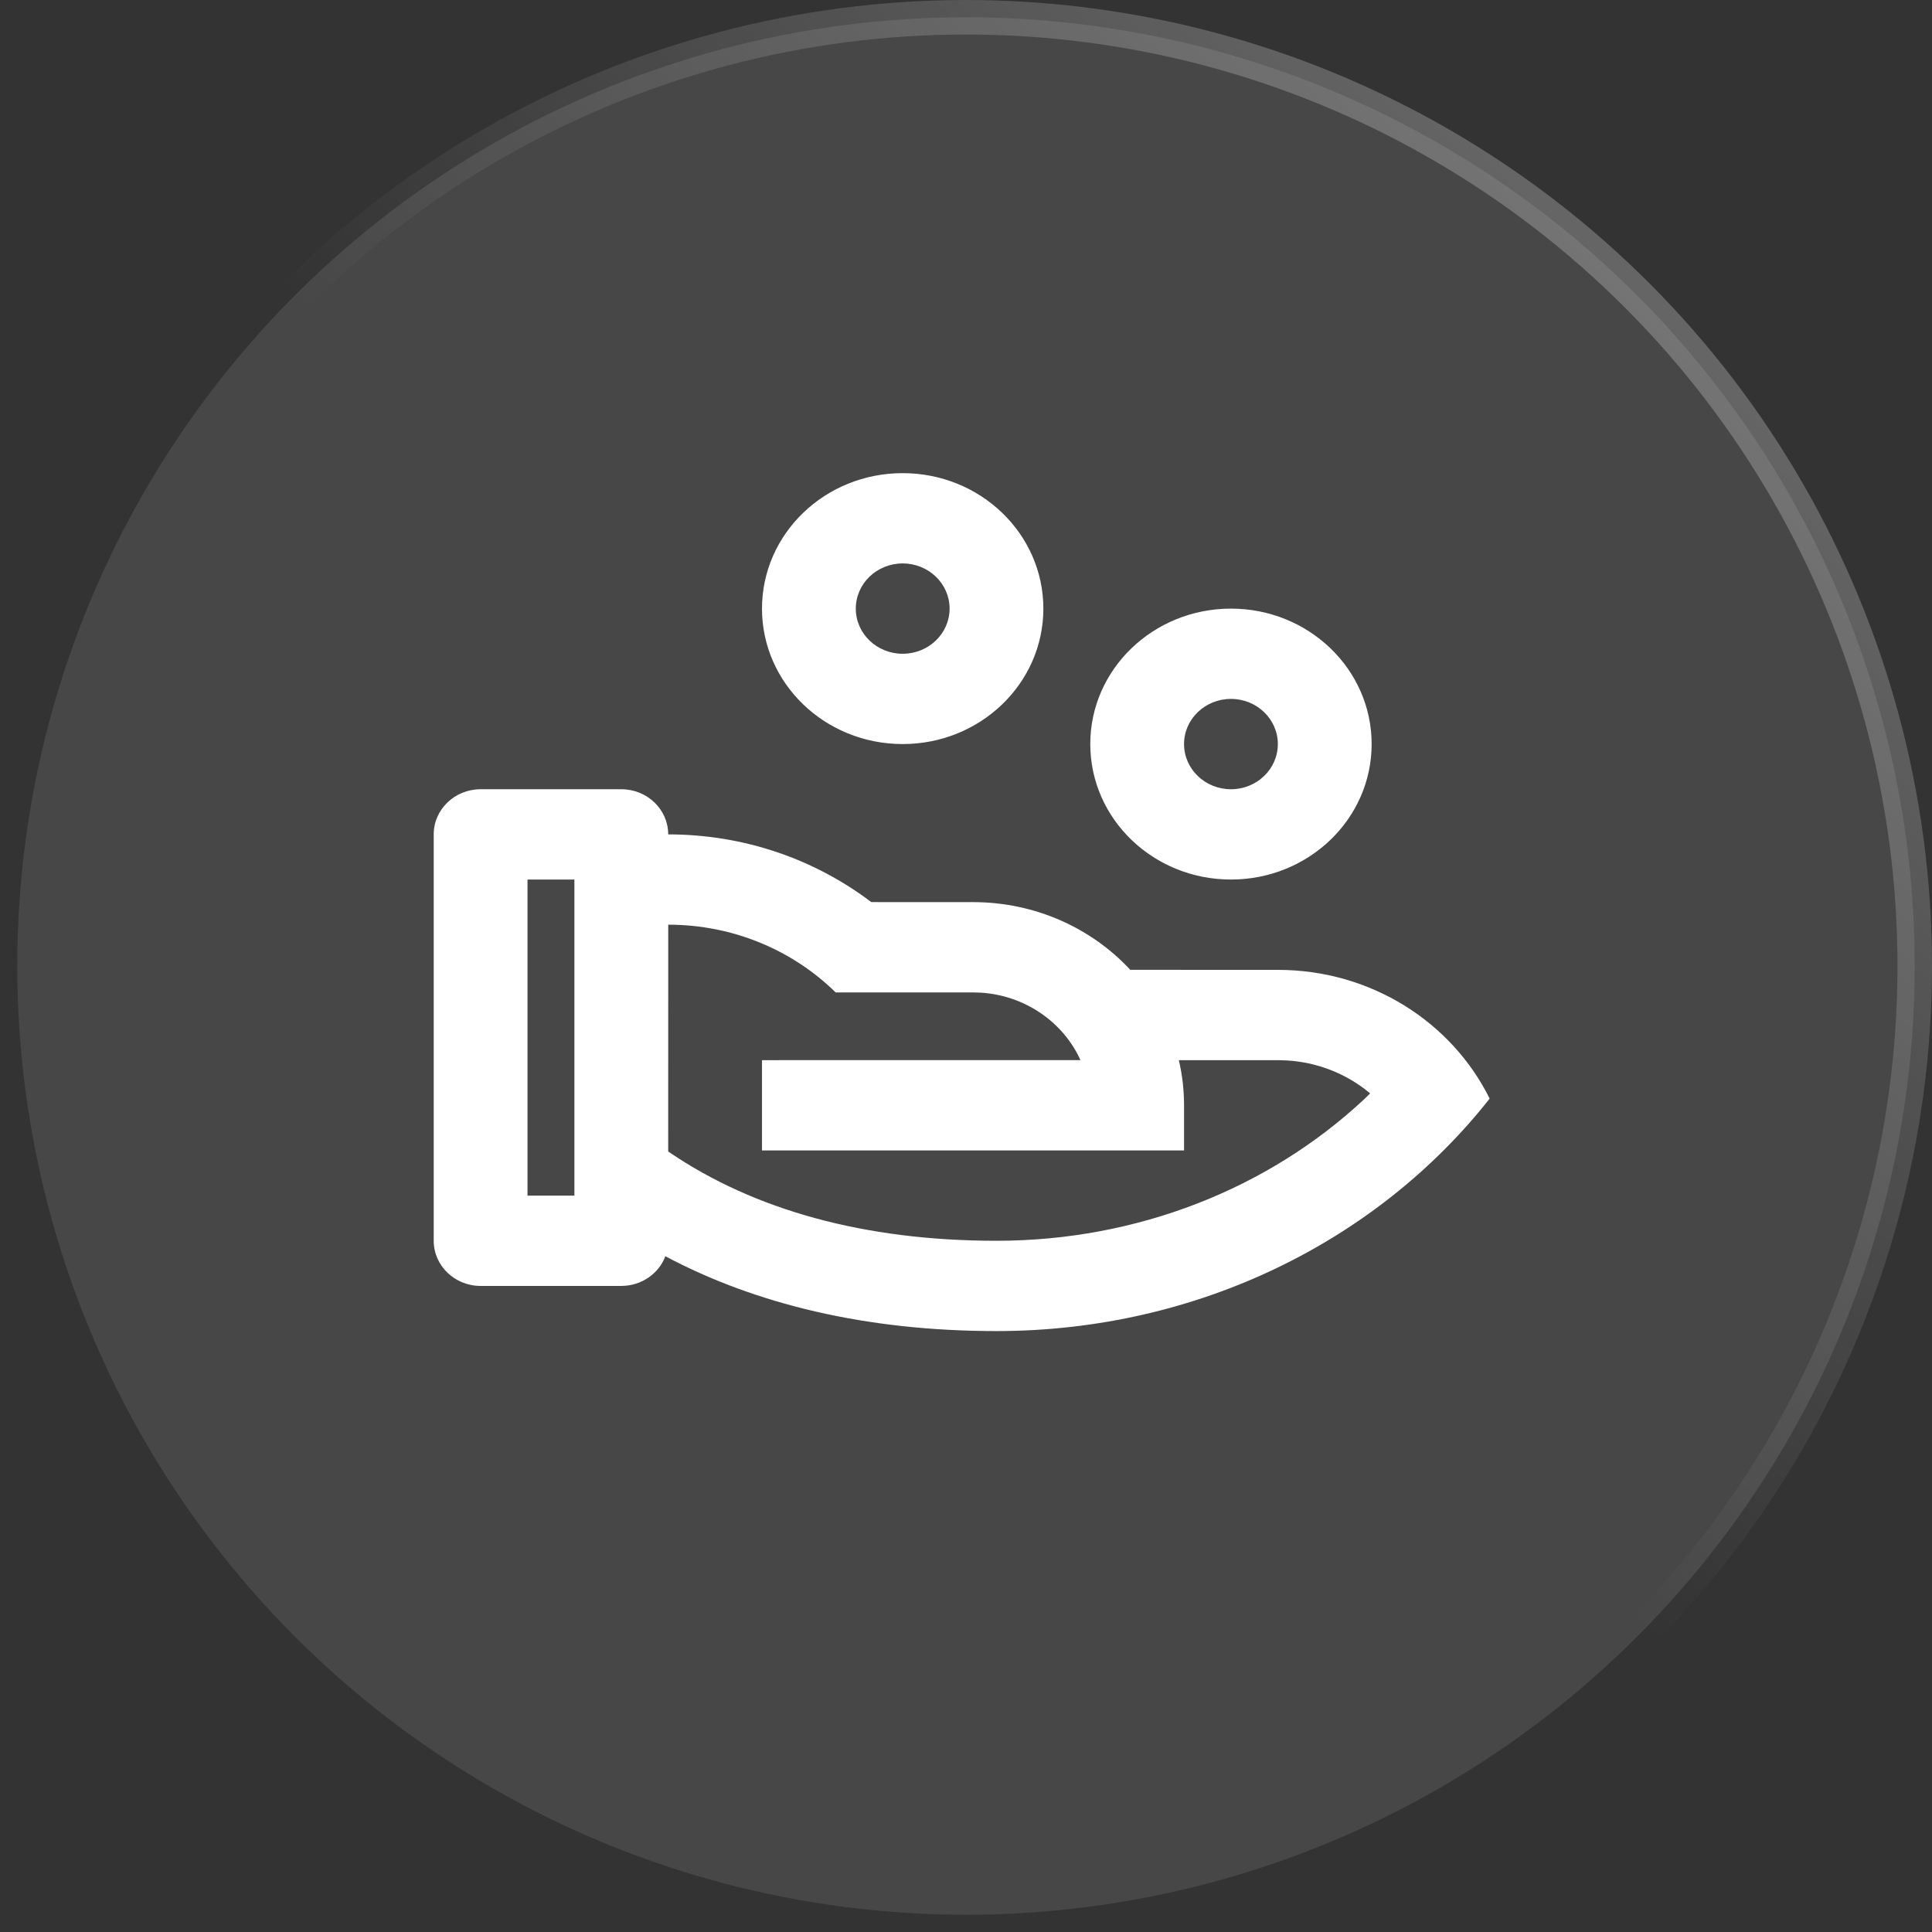
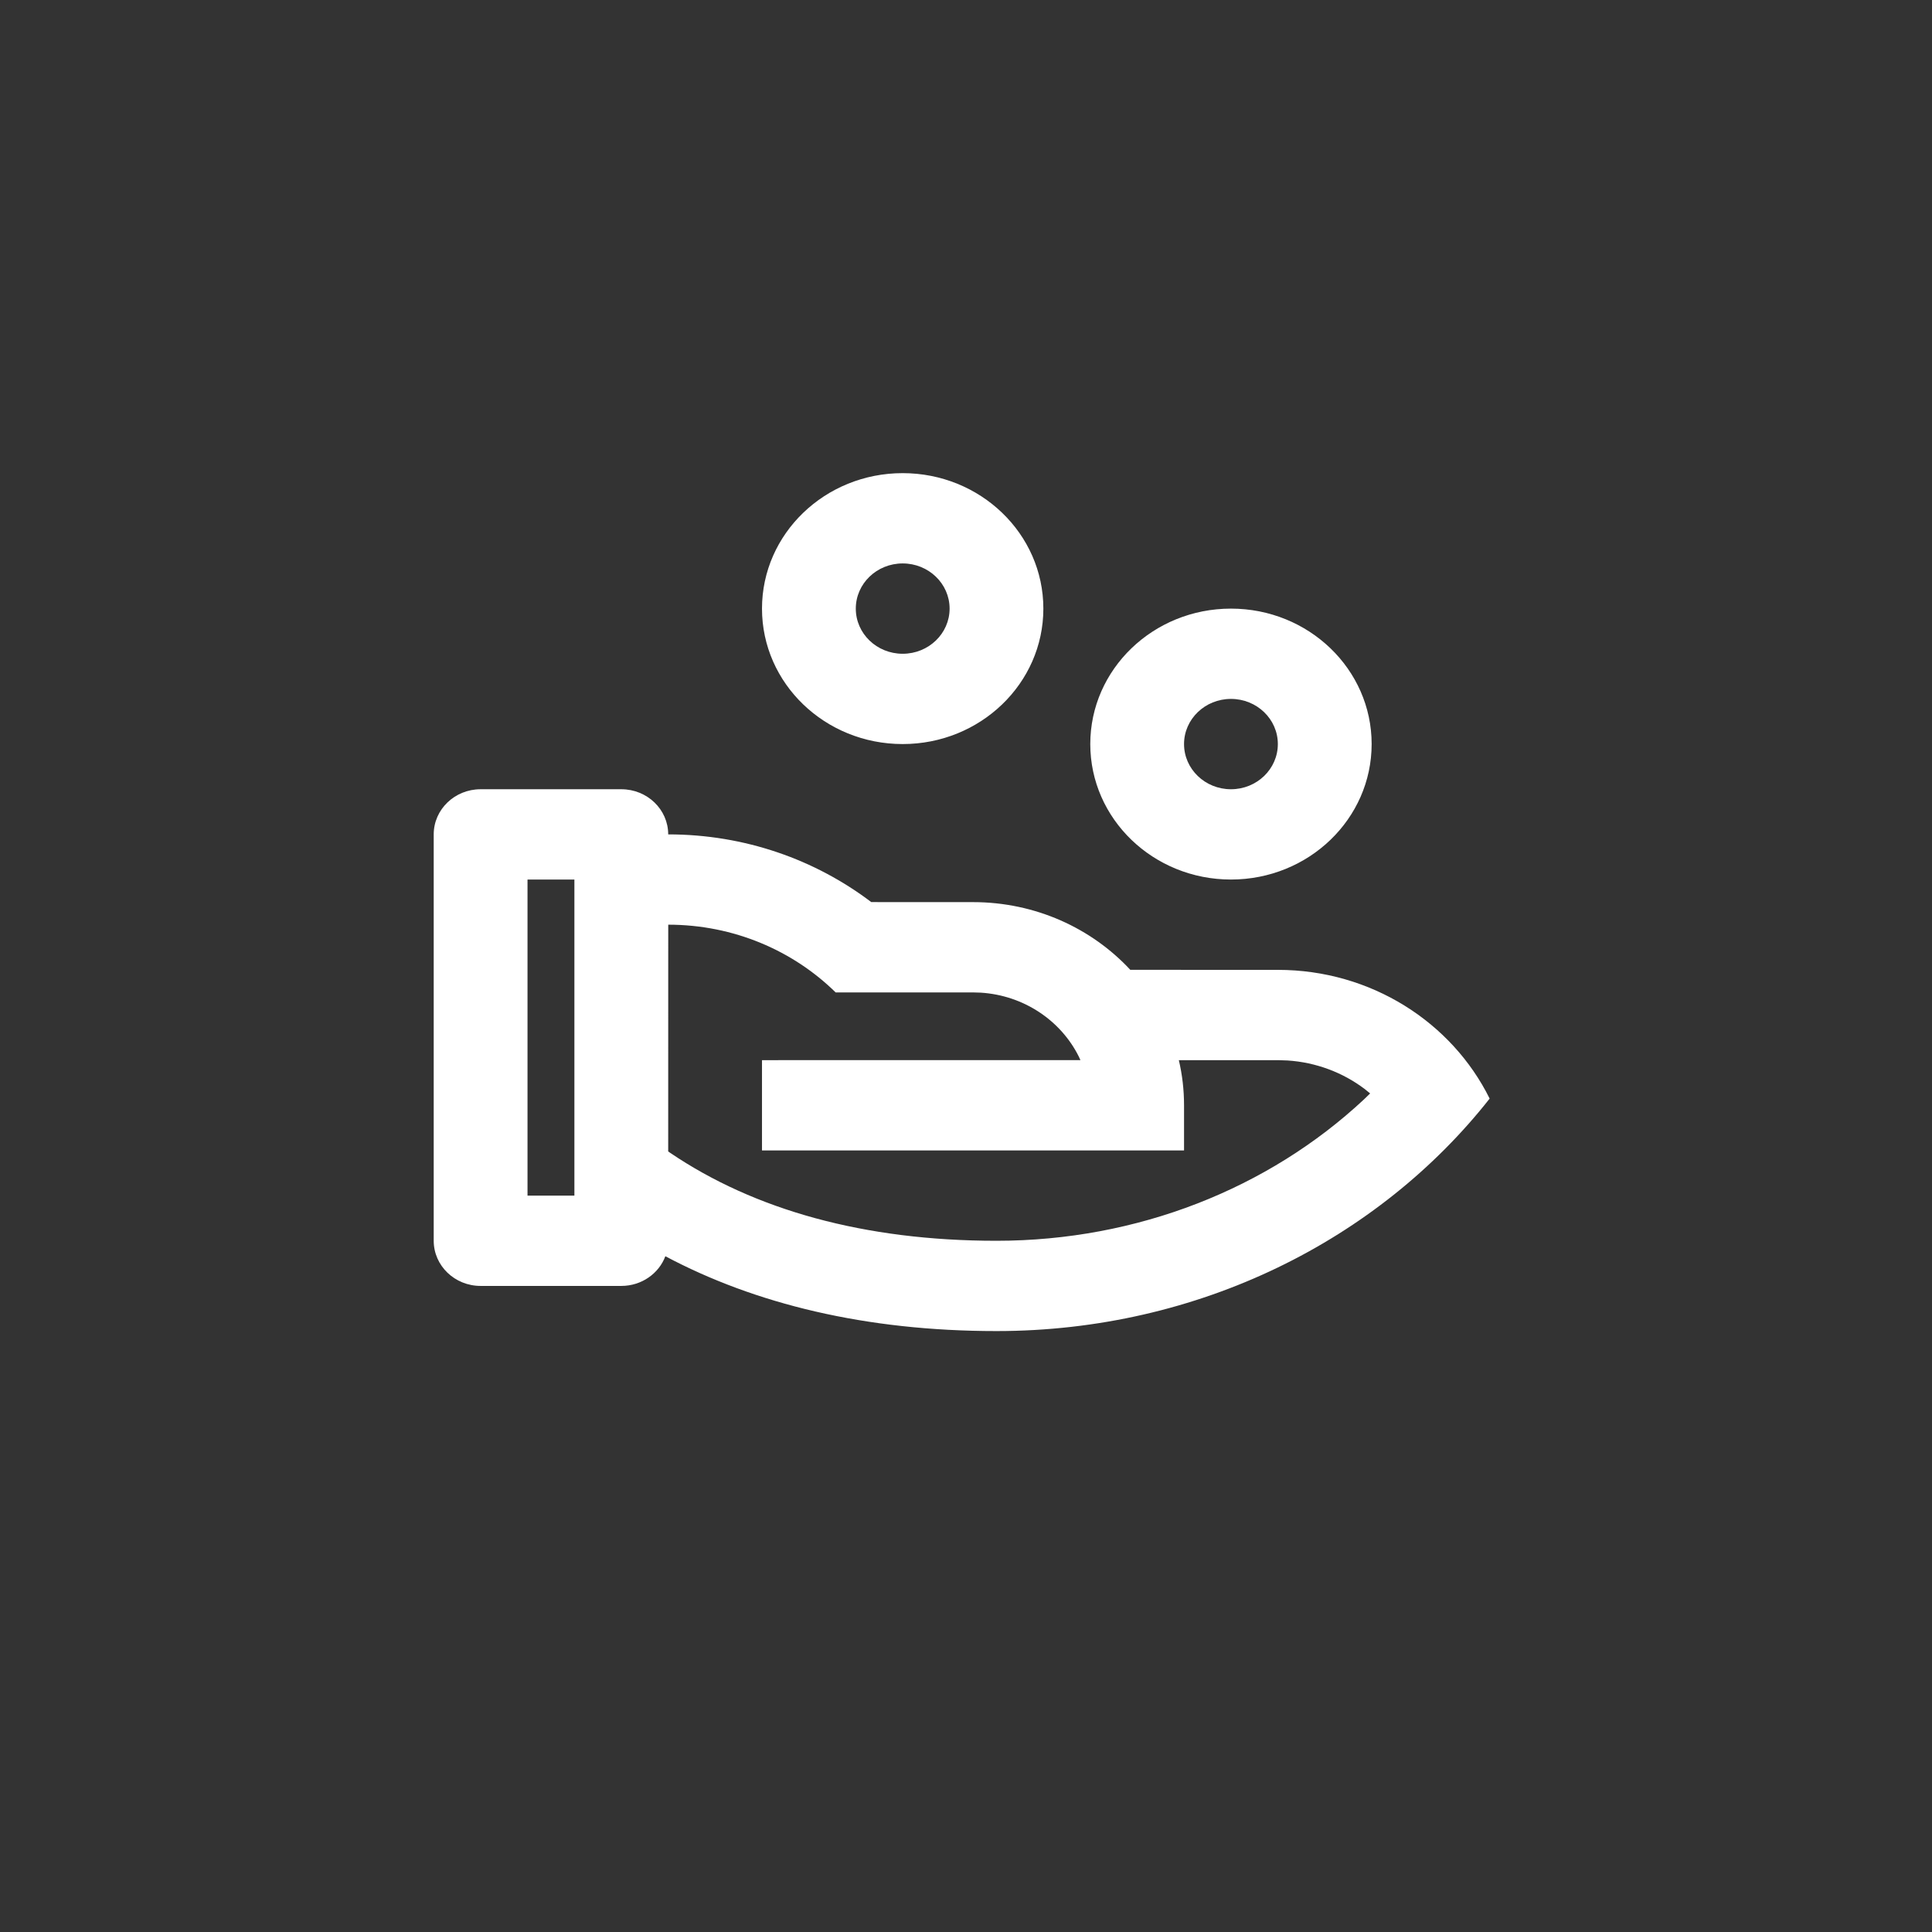
<svg xmlns="http://www.w3.org/2000/svg" width="49" height="49" viewBox="0 0 49 49" fill="none">
  <rect x="0" y="0" width="49" height="49" fill="#333333" stroke="none" />
-   <circle cx="24.5" cy="24.5" r="24.062" fill="white" fill-opacity="0.1" stroke="url(#paint0_linear_952_14914)" stroke-width="0.875" stroke-linecap="round" stroke-linejoin="round" />
  <path d="M15.758 20.017C16.415 20.017 16.947 20.529 16.947 21.162C18.891 21.162 20.68 21.804 22.097 22.879L24.678 22.88C26.263 22.88 27.687 23.543 28.667 24.597L32.409 24.598C34.779 24.598 36.825 25.932 37.781 27.863C34.968 31.437 30.413 33.759 25.273 33.759C21.954 33.759 19.147 33.069 16.875 31.861C16.71 32.3 16.272 32.614 15.758 32.614H12.189C11.533 32.614 11 32.101 11 31.469V21.162C11 20.529 11.533 20.017 12.189 20.017H15.758ZM16.948 23.452L16.947 29.204L17.001 29.241C19.134 30.684 21.916 31.469 25.273 31.469C28.846 31.469 32.17 30.145 34.592 27.885L34.75 27.732L34.608 27.617C34.056 27.201 33.379 26.943 32.653 26.896L32.409 26.888H29.898C29.985 27.256 30.03 27.64 30.03 28.033V29.178H19.326V26.888L27.402 26.887L27.361 26.797C26.908 25.888 25.972 25.245 24.874 25.176L24.678 25.17L21.194 25.17C20.115 24.11 18.611 23.453 16.948 23.452ZM14.568 22.307H13.379V30.324H14.568V22.307ZM31.22 15.436C33.191 15.436 34.788 16.974 34.788 18.871C34.788 20.769 33.191 22.307 31.22 22.307C29.249 22.307 27.652 20.769 27.652 18.871C27.652 16.974 29.249 15.436 31.22 15.436ZM31.22 17.726C30.563 17.726 30.03 18.239 30.03 18.871C30.03 19.504 30.563 20.017 31.22 20.017C31.877 20.017 32.409 19.504 32.409 18.871C32.409 18.239 31.877 17.726 31.22 17.726ZM22.894 12C24.865 12 26.462 13.538 26.462 15.436C26.462 17.333 24.865 18.871 22.894 18.871C20.923 18.871 19.326 17.333 19.326 15.436C19.326 13.538 20.923 12 22.894 12ZM22.894 14.29C22.237 14.29 21.705 14.803 21.705 15.436C21.705 16.068 22.237 16.581 22.894 16.581C23.551 16.581 24.084 16.068 24.084 15.436C24.084 14.803 23.551 14.29 22.894 14.29Z" fill="white" />
  <defs>
    <linearGradient id="paint0_linear_952_14914" x1="48.703" y1="-0.23" x2="0.2" y2="49.032" gradientUnits="userSpaceOnUse">
      <stop stop-color="white" stop-opacity="0.35" />
      <stop offset="0.5" stop-color="white" stop-opacity="0" />
    </linearGradient>
  </defs>
</svg>